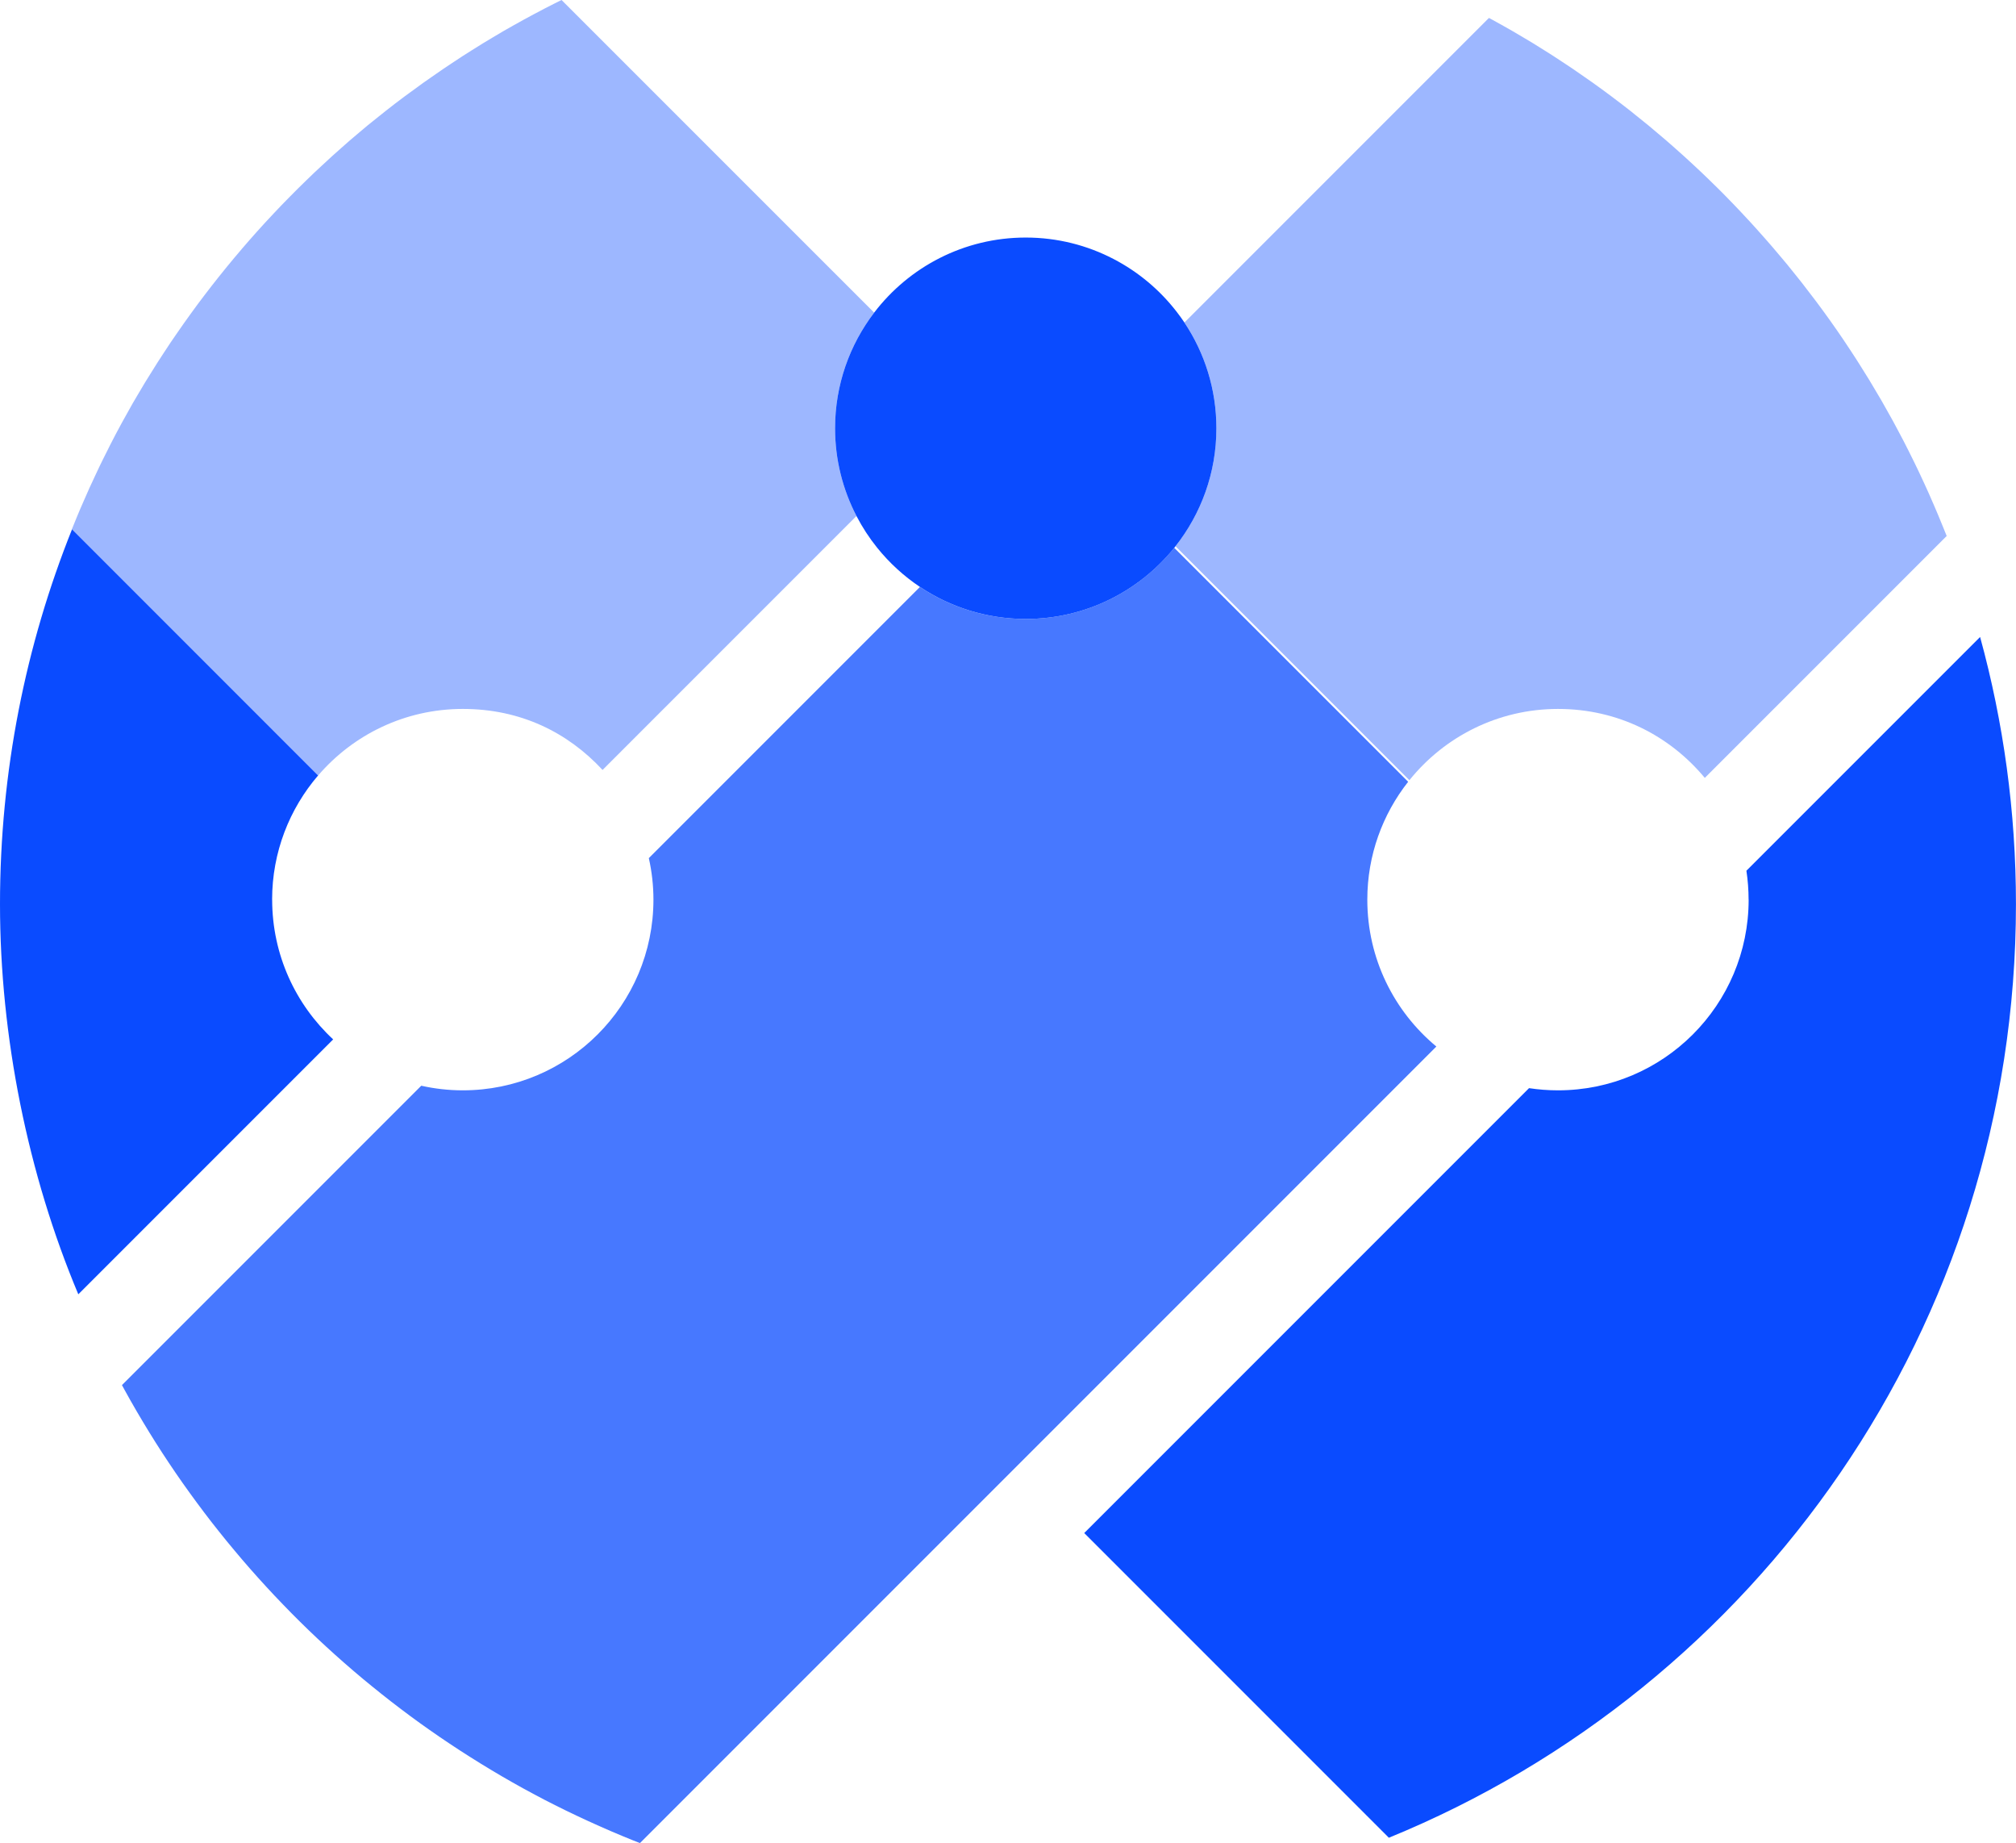
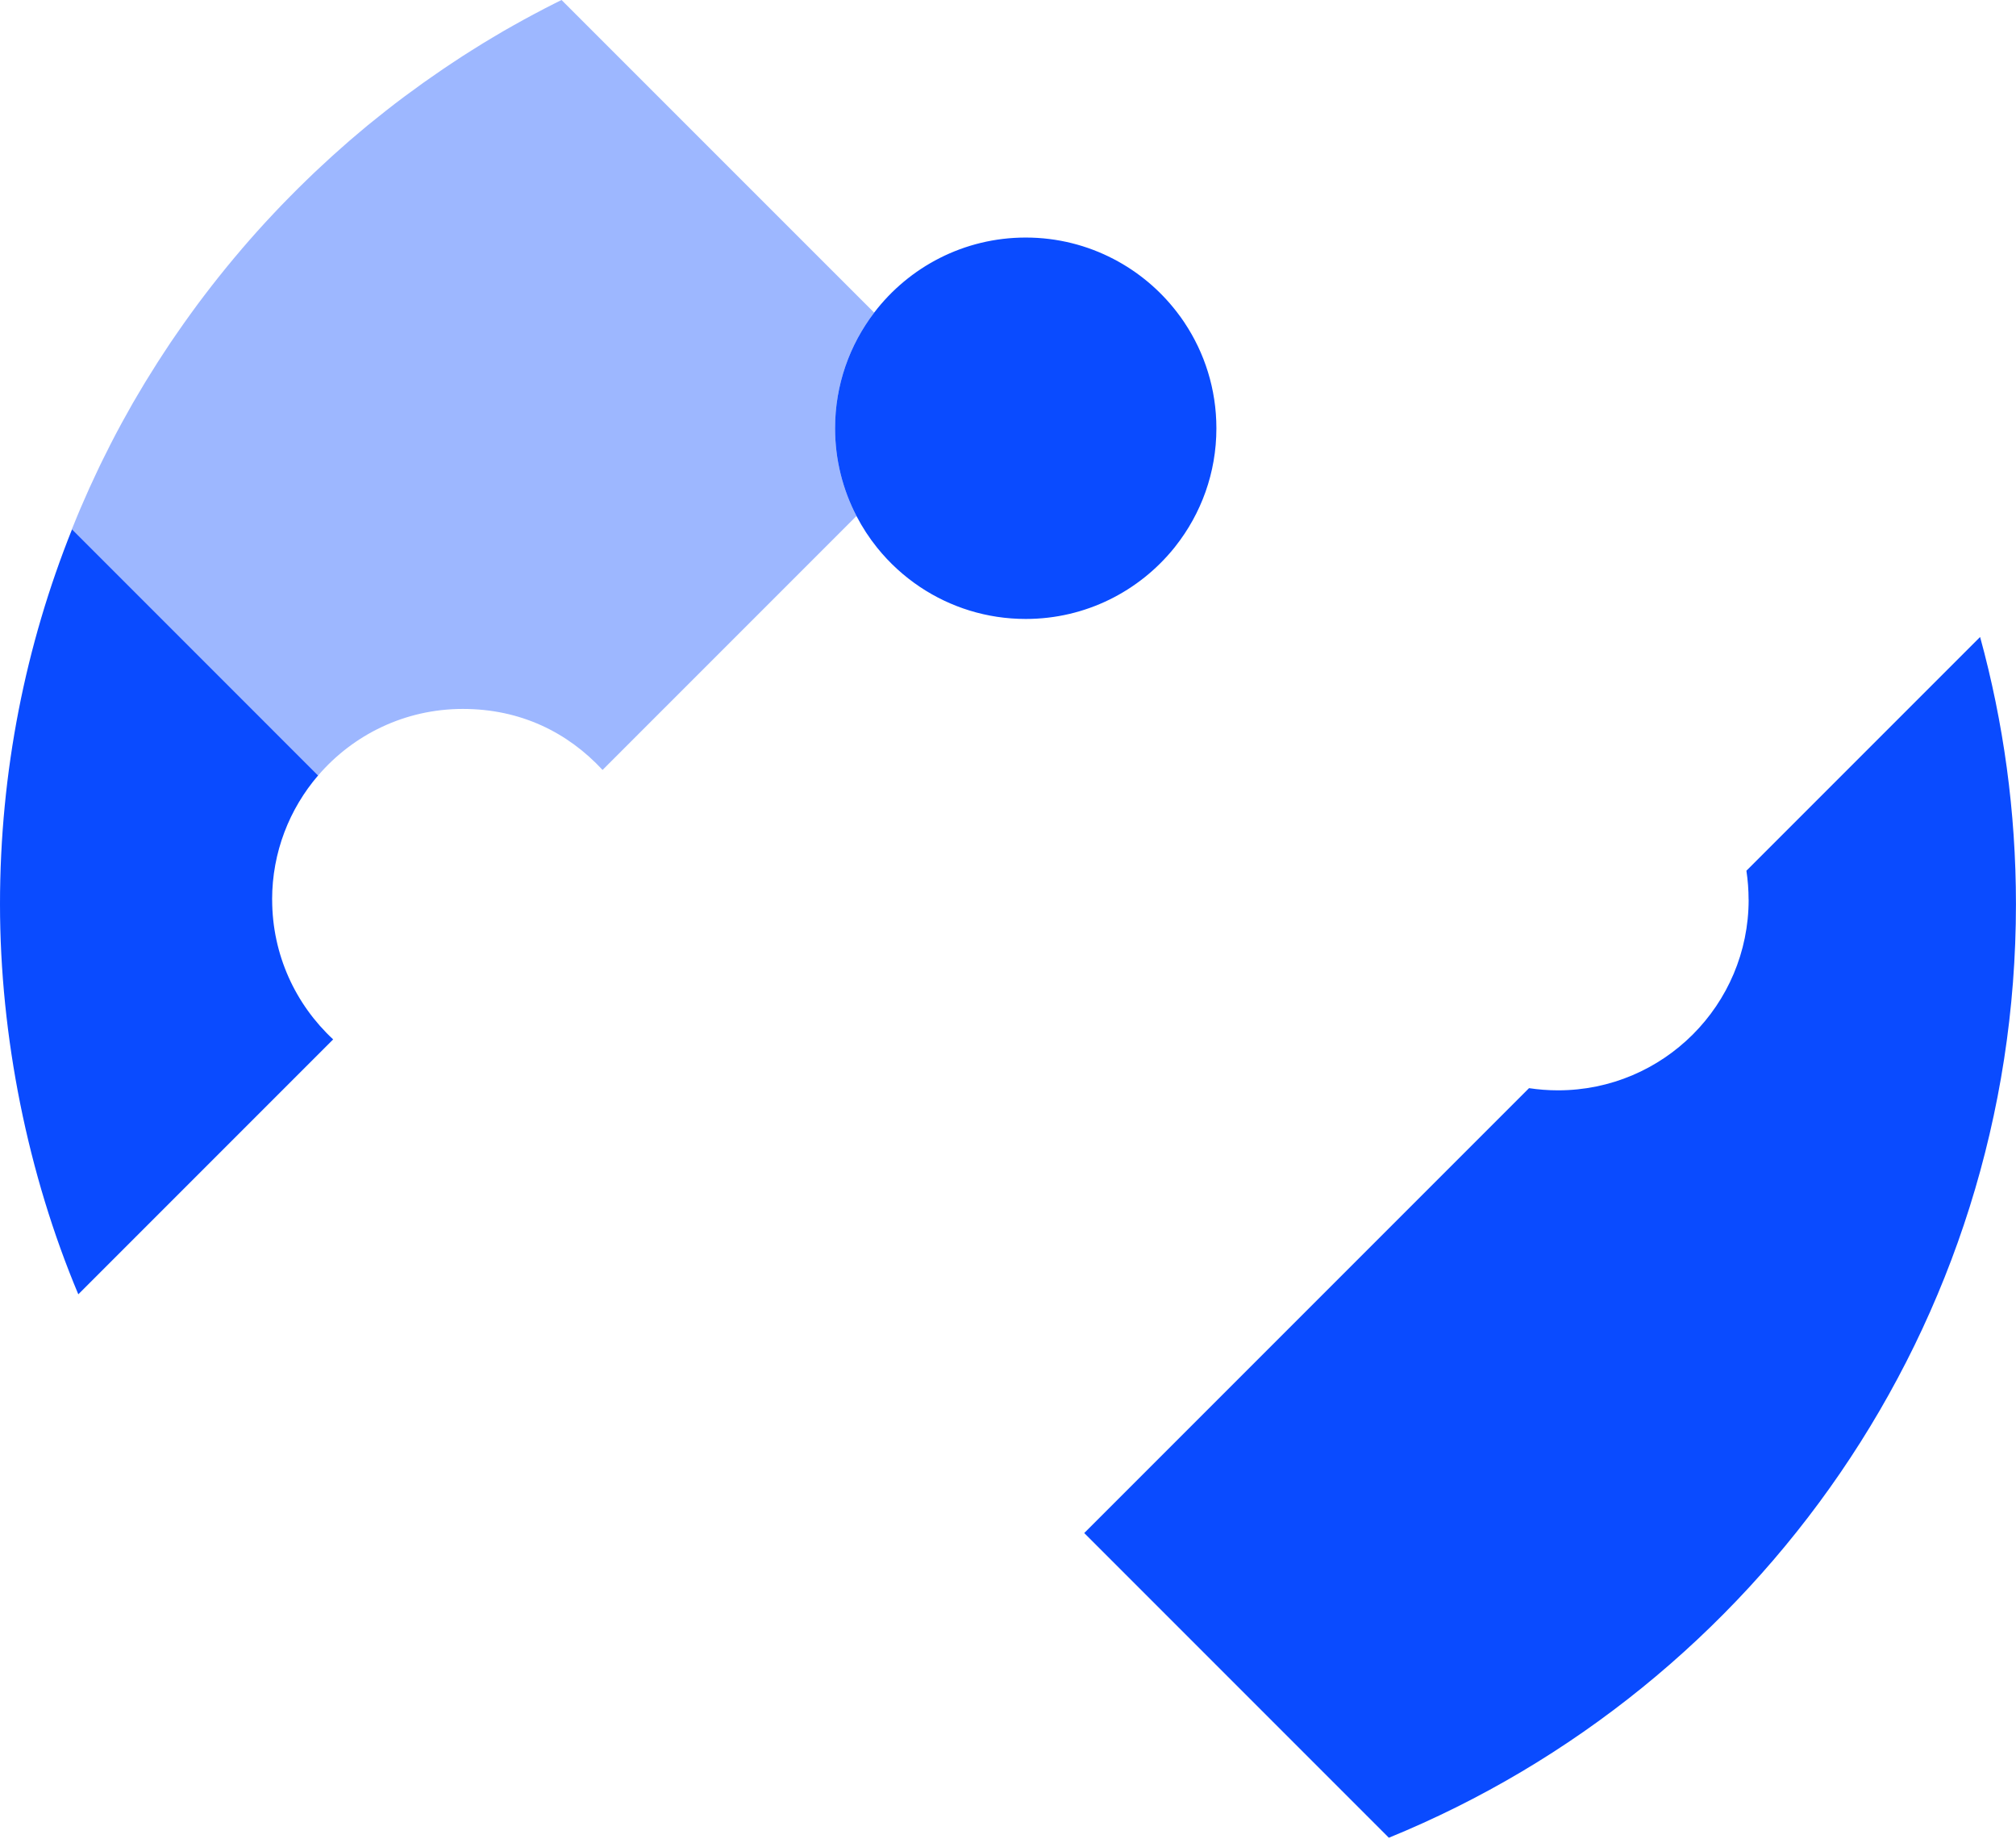
<svg xmlns="http://www.w3.org/2000/svg" id="Layer_2" data-name="Layer 2" viewBox="0 0 424 387.52">
  <defs>
    <style>
      .cls-1 {
        fill: #4778ff;
      }

      .cls-1, .cls-2, .cls-3 {
        stroke-width: 0px;
      }

      .cls-2 {
        fill: #9db7ff;
      }

      .cls-3 {
        fill: #0a4bff;
      }
    </style>
  </defs>
  <g id="Layer_1-2" data-name="Layer 1">
    <g>
      <path class="cls-3" d="m367.77,189.17c0,22.15-17.95,40.1-40.1,40.1-2.07,0-4.1-.16-6.09-.46l-93.55,93.55,64.07,64.07c77.36-31.6,131.89-107.59,131.89-196.32,0-19.45-2.63-38.28-7.54-56.17l-49.15,49.15c.3,1.98.46,4.02.46,6.09Z" />
      <path class="cls-3" d="m57.23,189.17c0-9.98,3.66-19.11,9.69-26.13L15.16,111.27C5.39,135.64,0,162.24,0,190.11s5.86,56.81,16.47,82.05l53.6-53.6c-7.89-7.32-12.83-17.78-12.83-29.39Z" />
      <path class="cls-2" d="m66.93,163.04c7.35-8.55,18.24-13.97,30.41-13.97s22.07,4.94,29.39,12.83l53.4-53.4c-2.87-5.52-4.5-11.79-4.5-18.45,0-9.14,3.07-17.57,8.22-24.31L118.1,0c-.46.23-.93.46-1.39.69-.69.35-1.37.69-2.06,1.05-.8.41-1.59.84-2.39,1.26-.68.36-1.36.73-2.04,1.1-.79.43-1.57.87-2.35,1.31-.67.38-1.34.76-2.01,1.14-.78.45-1.55.91-2.31,1.37-.66.39-1.32.78-1.98,1.19-.77.47-1.53.95-2.29,1.43-.64.41-1.29.81-1.93,1.22-.77.5-1.53,1-2.29,1.51-.62.41-1.25.82-1.86,1.24-.79.53-1.57,1.08-2.35,1.63-.58.4-1.16.8-1.74,1.21-.89.64-1.77,1.29-2.66,1.94-.45.33-.91.66-1.36.99-1.31.98-2.61,1.97-3.89,2.98-.52.41-1.02.82-1.54,1.23-.78.62-1.56,1.24-2.33,1.87-.57.47-1.13.95-1.7,1.43-.7.59-1.4,1.17-2.09,1.77-.58.5-1.15,1.01-1.72,1.52-.67.59-1.34,1.17-1.99,1.77-.58.52-1.14,1.05-1.71,1.58-.64.6-1.29,1.19-1.93,1.79-.57.54-1.13,1.08-1.69,1.63-.63.61-1.25,1.21-1.87,1.83-.56.55-1.11,1.11-1.66,1.67-.61.62-1.22,1.24-1.83,1.87-.54.56-1.08,1.14-1.62,1.71-.6.63-1.19,1.27-1.78,1.91-.53.58-1.06,1.16-1.58,1.74-.58.65-1.16,1.3-1.74,1.96-.51.59-1.02,1.18-1.53,1.77-.57.67-1.14,1.34-1.7,2.01-.5.59-.99,1.19-1.48,1.79-.56.69-1.11,1.38-1.67,2.07-.48.6-.96,1.21-1.43,1.81-.55.7-1.09,1.41-1.63,2.12-.46.61-.92,1.22-1.38,1.83-.54.73-1.07,1.46-1.6,2.19-.44.61-.88,1.22-1.31,1.83-.53.75-1.05,1.51-1.58,2.27-.42.61-.84,1.21-1.25,1.82-.53.78-1.04,1.58-1.56,2.37-.39.6-.78,1.19-1.17,1.8-.53.83-1.05,1.67-1.57,2.51-.36.57-.72,1.15-1.07,1.72-.55.9-1.08,1.82-1.62,2.73-.31.52-.62,1.04-.92,1.56-.63,1.1-1.25,2.22-1.86,3.33-.19.34-.39.68-.57,1.03-.8,1.47-1.58,2.95-2.34,4.44-.16.31-.31.63-.47.95-.59,1.18-1.19,2.35-1.76,3.54-.26.54-.51,1.08-.76,1.62-.46.97-.92,1.94-1.36,2.92-.28.62-.55,1.25-.83,1.88-.4.91-.8,1.81-1.19,2.72-.29.67-.56,1.35-.84,2.02-.28.69-.57,1.38-.84,2.07l51.77,51.77Z" />
-       <path class="cls-2" d="m249.1,67.81c4.25,6.37,6.73,14.01,6.73,22.24,0,9.37-3.22,17.99-8.61,24.81l49.2,49.2c7.35-9.14,18.62-14.99,31.26-14.99s23.51,5.64,30.87,14.5l50.87-50.87c-.22-.57-.46-1.14-.69-1.71-.35-.87-.7-1.74-1.07-2.61-.28-.68-.57-1.35-.86-2.02-.37-.87-.75-1.73-1.13-2.59-.3-.66-.6-1.32-.9-1.98-.4-.86-.8-1.72-1.2-2.58-.31-.64-.61-1.29-.93-1.93-.42-.86-.85-1.72-1.28-2.58-.31-.62-.63-1.25-.95-1.87-.45-.87-.91-1.73-1.37-2.59-.32-.6-.64-1.2-.96-1.79-.48-.89-.98-1.76-1.48-2.64-.32-.56-.63-1.12-.95-1.68-.53-.92-1.08-1.84-1.63-2.75-.3-.5-.6-1.01-.9-1.51-.61-1-1.23-1.99-1.86-2.98-.26-.4-.51-.81-.77-1.22-.8-1.25-1.62-2.48-2.44-3.71-.09-.14-.18-.27-.27-.41-1.87-2.77-3.8-5.48-5.8-8.15-.25-.33-.5-.65-.75-.98-.75-.99-1.5-1.97-2.26-2.95-.33-.42-.66-.83-.99-1.24-.69-.87-1.39-1.75-2.1-2.61-.38-.46-.76-.91-1.14-1.36-.68-.81-1.35-1.62-2.04-2.41-.41-.47-.82-.94-1.24-1.42-.67-.77-1.35-1.53-2.03-2.29-.43-.48-.87-.95-1.3-1.43-.68-.74-1.36-1.48-2.05-2.2-.45-.47-.9-.95-1.35-1.42-.69-.72-1.39-1.43-2.08-2.14-.46-.47-.93-.94-1.4-1.4-.7-.7-1.41-1.39-2.13-2.08-.48-.46-.95-.92-1.43-1.37-.72-.68-1.45-1.36-2.19-2.04-.48-.44-.96-.88-1.44-1.32-.75-.68-1.51-1.35-2.27-2.02-.48-.42-.95-.84-1.43-1.25-.8-.69-1.6-1.36-2.4-2.03-.46-.38-.91-.77-1.37-1.15-.88-.72-1.77-1.43-2.66-2.14-.4-.32-.79-.64-1.19-.96-1.12-.88-2.25-1.74-3.38-2.59-.18-.14-.36-.28-.54-.41-1.33-.99-2.67-1.97-4.02-2.93-.3-.21-.6-.41-.89-.62-1.05-.74-2.1-1.47-3.16-2.19-.49-.33-.99-.66-1.49-.99-.87-.58-1.75-1.16-2.63-1.73-.57-.37-1.14-.72-1.71-1.08-.82-.52-1.64-1.04-2.47-1.54-.61-.37-1.23-.74-1.84-1.1-.8-.48-1.61-.96-2.42-1.43-.64-.37-1.28-.73-1.92-1.09-.8-.45-1.6-.9-2.41-1.34-.24-.13-.48-.26-.71-.38l-64.05,64.05Z" />
-       <path class="cls-1" d="m302.07,220.04c-8.86-7.36-14.5-18.45-14.5-30.87,0-9.36,3.22-17.96,8.59-24.78l-49.2-49.2c-7.35,9.12-18.61,14.96-31.24,14.96-8.23,0-15.88-2.48-22.24-6.73l-57.02,57.02c.63,2.81.97,5.73.97,8.73,0,22.15-17.95,40.1-40.1,40.1-3,0-5.92-.34-8.73-.97l-62.95,62.95c.2.37.4.75.61,1.12.4.73.8,1.45,1.21,2.17.43.77.87,1.53,1.32,2.29.42.71.84,1.42,1.26,2.13.45.76.91,1.51,1.37,2.26.43.7.87,1.4,1.31,2.1.47.74.95,1.49,1.43,2.23.45.69.9,1.38,1.36,2.06.49.73.98,1.46,1.48,2.19.47.68.93,1.36,1.41,2.03.5.72,1.01,1.43,1.53,2.14.48.67.97,1.33,1.46,2,.52.7,1.04,1.4,1.57,2.1.5.66,1,1.31,1.51,1.97.53.69,1.07,1.37,1.62,2.05.52.65,1.04,1.29,1.56,1.94.55.67,1.1,1.34,1.66,2,.53.64,1.07,1.27,1.61,1.91.56.66,1.13,1.31,1.69,1.95.55.63,1.11,1.26,1.67,1.88.57.64,1.15,1.27,1.73,1.9.57.62,1.15,1.24,1.72,1.85.58.62,1.17,1.23,1.76,1.84.59.61,1.18,1.22,1.78,1.83.59.6,1.19,1.19,1.79,1.79.61.6,1.22,1.2,1.83,1.79.6.58,1.21,1.16,1.82,1.73.63.59,1.26,1.18,1.89,1.76.61.56,1.23,1.12,1.85,1.68.65.58,1.29,1.16,1.95,1.73.62.54,1.25,1.08,1.87,1.62.66.57,1.33,1.13,2,1.69.63.53,1.27,1.05,1.91,1.57.68.55,1.36,1.1,2.05,1.65.64.51,1.29,1.01,1.93,1.52.7.54,1.4,1.08,2.1,1.61.65.49,1.3.98,1.95,1.46.71.53,1.43,1.05,2.15,1.57.66.47,1.32.94,1.99,1.41.73.51,1.46,1.02,2.19,1.52.67.46,1.34.91,2.02,1.36.74.49,1.48.98,2.23,1.47.68.44,1.37.88,2.05,1.31.75.48,1.51.95,2.27,1.42.69.43,1.39.85,2.09,1.27.76.46,1.53.91,2.29,1.36.71.41,1.42.82,2.14,1.23.77.44,1.54.87,2.32,1.3.72.4,1.45.79,2.18,1.18.78.42,1.56.83,2.34,1.24.74.38,1.48.76,2.22,1.13.78.4,1.57.79,2.36,1.17.76.37,1.52.73,2.28,1.09.79.37,1.57.74,2.36,1.1.77.36,1.55.7,2.33,1.05.79.35,1.58.7,2.37,1.04.79.34,1.59.68,2.39,1.01.79.33,1.58.65,2.37.97.48.19.96.38,1.44.56l167.48-167.48Z" />
      <rect class="cls-3" x="223.28" y="90" width=".41" height="2.83" transform="translate(.73 184.61) rotate(-44.95)" />
      <path class="cls-3" d="m249.1,67.81c-.53-.8-1.1-1.57-1.68-2.32-3.55-4.57-8.06-8.35-13.24-11.04-5.52-2.87-11.79-4.5-18.45-4.5-13,0-24.56,6.2-31.88,15.79-5.15,6.75-8.22,15.17-8.22,24.31,0,6.65,1.63,12.92,4.5,18.45,1.23,2.37,2.69,4.61,4.35,6.67.02.02.03.04.05.06,2.55,3.16,5.57,5.92,8.96,8.19,6.37,4.25,14.01,6.73,22.24,6.73,12.63,0,23.88-5.84,31.24-14.96.09-.11.17-.22.25-.32,5.39-6.83,8.61-15.44,8.61-24.81,0-8.23-2.48-15.88-6.73-22.24Z" />
    </g>
  </g>
</svg>